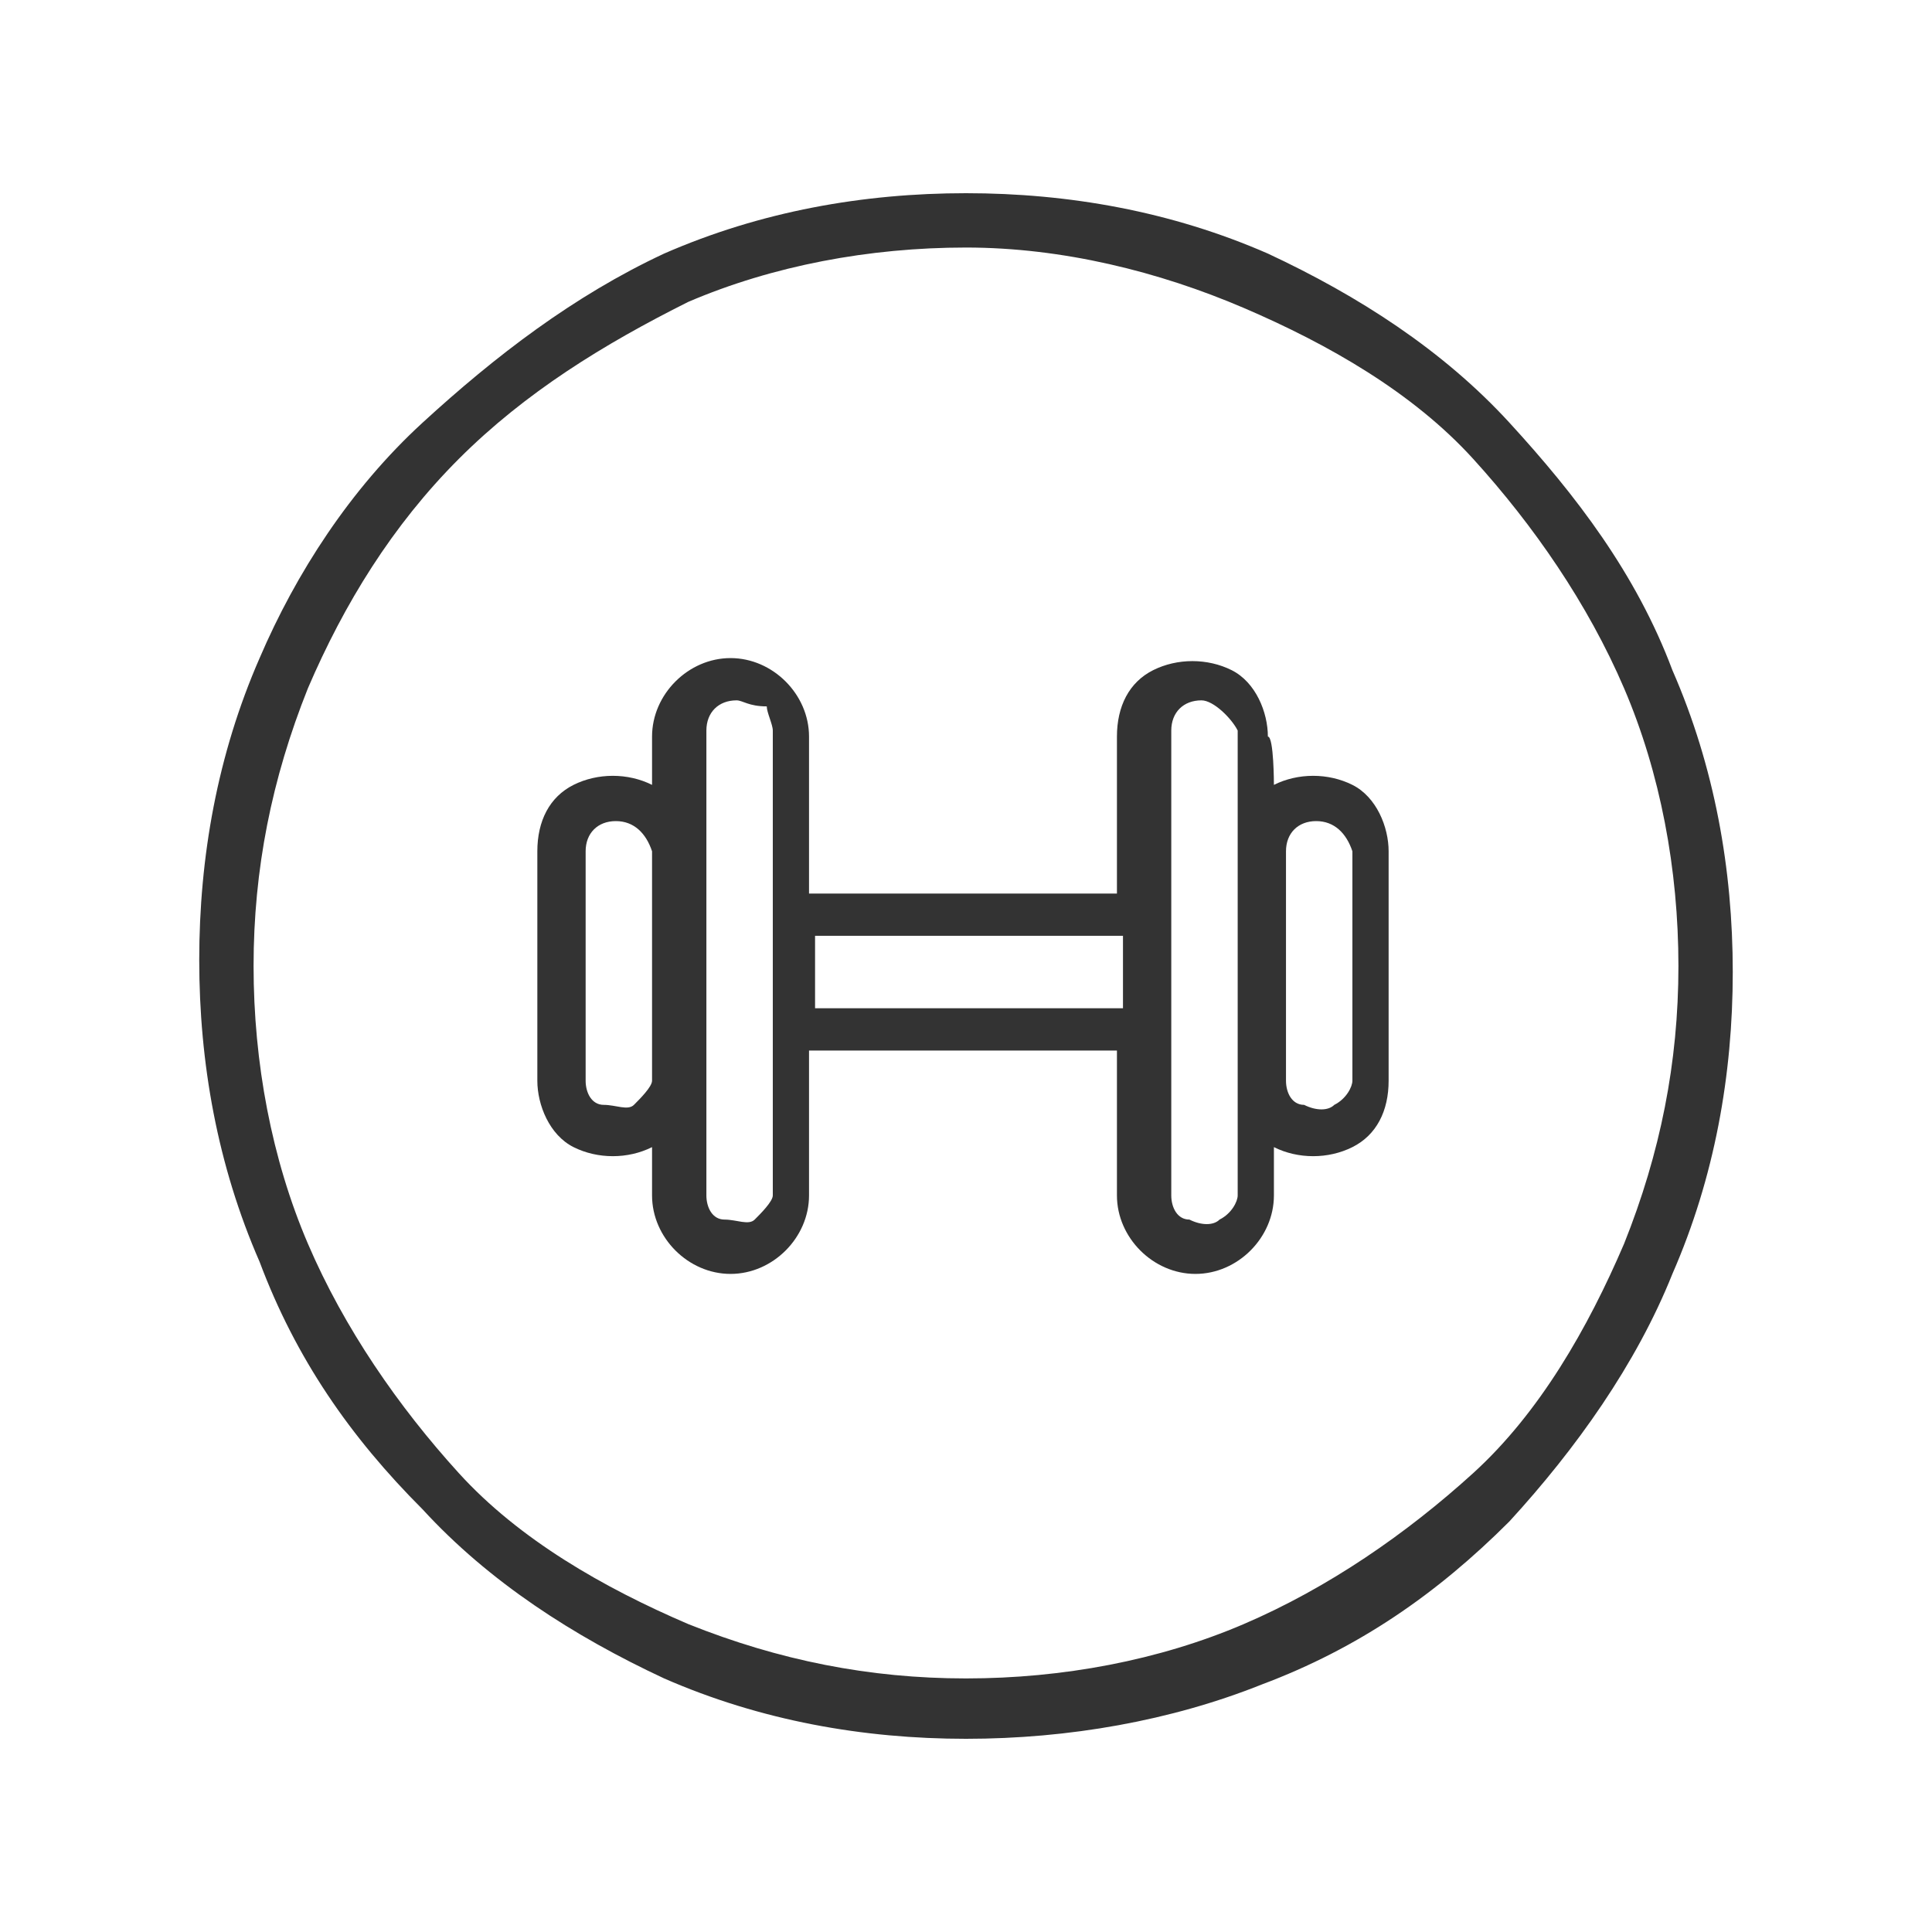
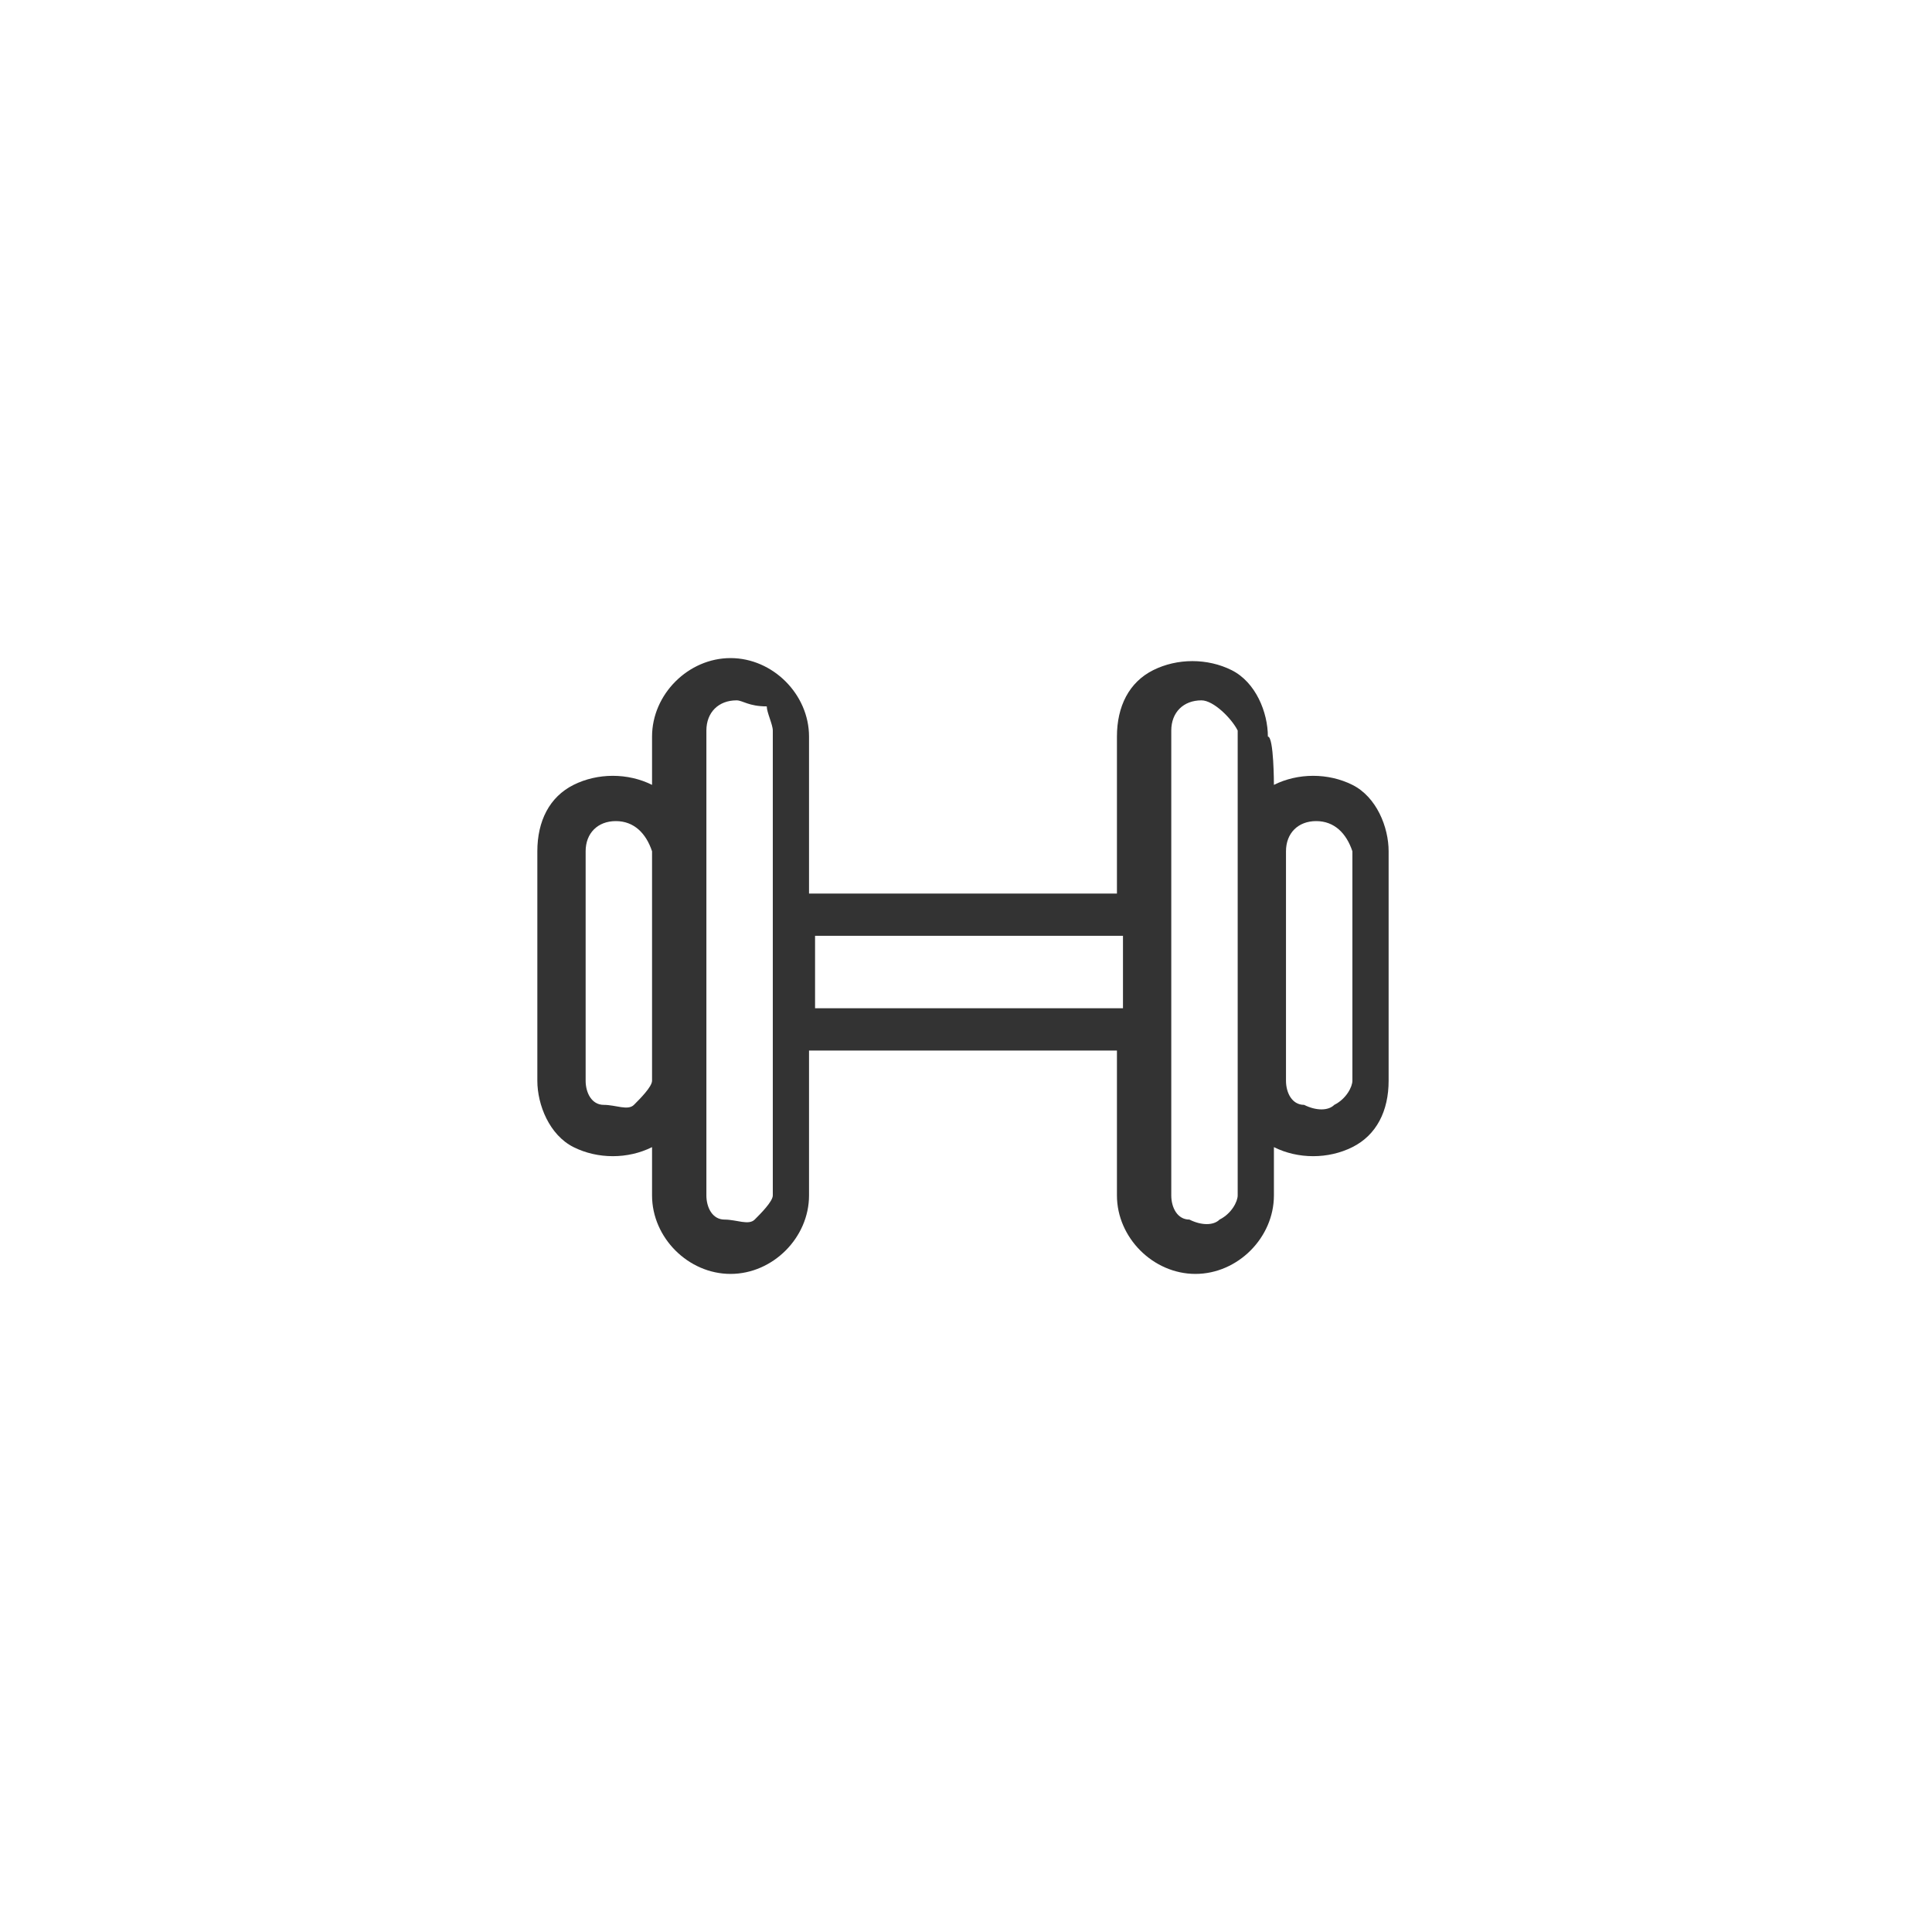
<svg xmlns="http://www.w3.org/2000/svg" version="1.1" id="图层_1" x="0px" y="0px" viewBox="0 0 32 32" style="enable-background:new 0 0 32 32;" xml:space="preserve">
  <style type="text/css">
	.st0{fill:#333333;}
</style>
-   <path class="st0" d="M16,28.8c-1.7,0-3.4-0.3-5-1C9.5,27.1,8.1,26.2,7,25c-1.2-1.2-2.1-2.5-2.7-4.1c-0.7-1.6-1-3.3-1-5  c0-1.7,0.3-3.4,1-5C4.9,9.5,5.8,8.1,7,7S9.5,4.9,11,4.2c1.6-0.7,3.3-1,5-1s3.4,0.3,5,1C22.5,4.9,23.9,5.8,25,7s2.1,2.5,2.7,4.1  c0.7,1.6,1,3.3,1,5s-0.3,3.4-1,5c-0.6,1.5-1.6,2.9-2.7,4.1c-1.2,1.2-2.5,2.1-4.1,2.7C19.4,28.5,17.7,28.8,16,28.8z M16,4.1  c-1.6,0-3.2,0.3-4.6,0.9C10,5.7,8.7,6.5,7.6,7.6S5.7,10,5.1,11.4c-0.6,1.5-0.9,3-0.9,4.6s0.3,3.2,0.9,4.6c0.6,1.4,1.5,2.7,2.5,3.8  s2.4,1.9,3.8,2.5c1.5,0.6,3,0.9,4.6,0.9s3.2-0.3,4.6-0.9c1.4-0.6,2.7-1.5,3.8-2.5s1.9-2.4,2.5-3.8c0.6-1.5,0.9-3,0.9-4.6  s-0.3-3.2-0.9-4.6c-0.6-1.4-1.5-2.7-2.5-3.8S22,5.7,20.6,5.1C19.2,4.5,17.6,4.1,16,4.1z" />
  <path class="st0" d="M21.1,13c0.4-0.2,0.9-0.2,1.3,0s0.6,0.7,0.6,1.1v3.8c0,0.5-0.2,0.9-0.6,1.1s-0.9,0.2-1.3,0v0.8  c0,0.7-0.6,1.3-1.3,1.3c-0.7,0-1.3-0.6-1.3-1.3v-2.4h-5.1v2.4c0,0.7-0.6,1.3-1.3,1.3c-0.7,0-1.3-0.6-1.3-1.3V19  c-0.4,0.2-0.9,0.2-1.3,0s-0.6-0.7-0.6-1.1v-3.8c0-0.5,0.2-0.9,0.6-1.1s0.9-0.2,1.3,0v-0.8c0-0.7,0.6-1.3,1.3-1.3  c0.7,0,1.3,0.6,1.3,1.3v2.6h5.1v-2.6c0-0.5,0.2-0.9,0.6-1.1s0.9-0.2,1.3,0s0.6,0.7,0.6,1.1C21.1,12.2,21.1,13,21.1,13z M18.6,15.5  h-5.1v1.2h5.1C18.6,16.6,18.6,15.5,18.6,15.5z M12.2,11.6c-0.3,0-0.5,0.2-0.5,0.5v7.7c0,0.2,0.1,0.4,0.3,0.4s0.4,0.1,0.5,0  s0.3-0.3,0.3-0.4v-7.7c0-0.1-0.1-0.3-0.1-0.4C12.4,11.7,12.3,11.6,12.2,11.6z M19.9,11.6c-0.3,0-0.5,0.2-0.5,0.5v7.7  c0,0.2,0.1,0.4,0.3,0.4c0.2,0.1,0.4,0.1,0.5,0c0.2-0.1,0.3-0.3,0.3-0.4v-7.7C20.4,11.9,20.1,11.6,19.9,11.6z M10.2,13.6  c-0.3,0-0.5,0.2-0.5,0.5v3.8c0,0.2,0.1,0.4,0.3,0.4s0.4,0.1,0.5,0s0.3-0.3,0.3-0.4v-3.8C10.7,13.8,10.5,13.6,10.2,13.6z M21.8,13.6  c-0.3,0-0.5,0.2-0.5,0.5v3.8c0,0.2,0.1,0.4,0.3,0.4c0.2,0.1,0.4,0.1,0.5,0c0.2-0.1,0.3-0.3,0.3-0.4v-3.8  C22.3,13.8,22.1,13.6,21.8,13.6z" />
</svg>